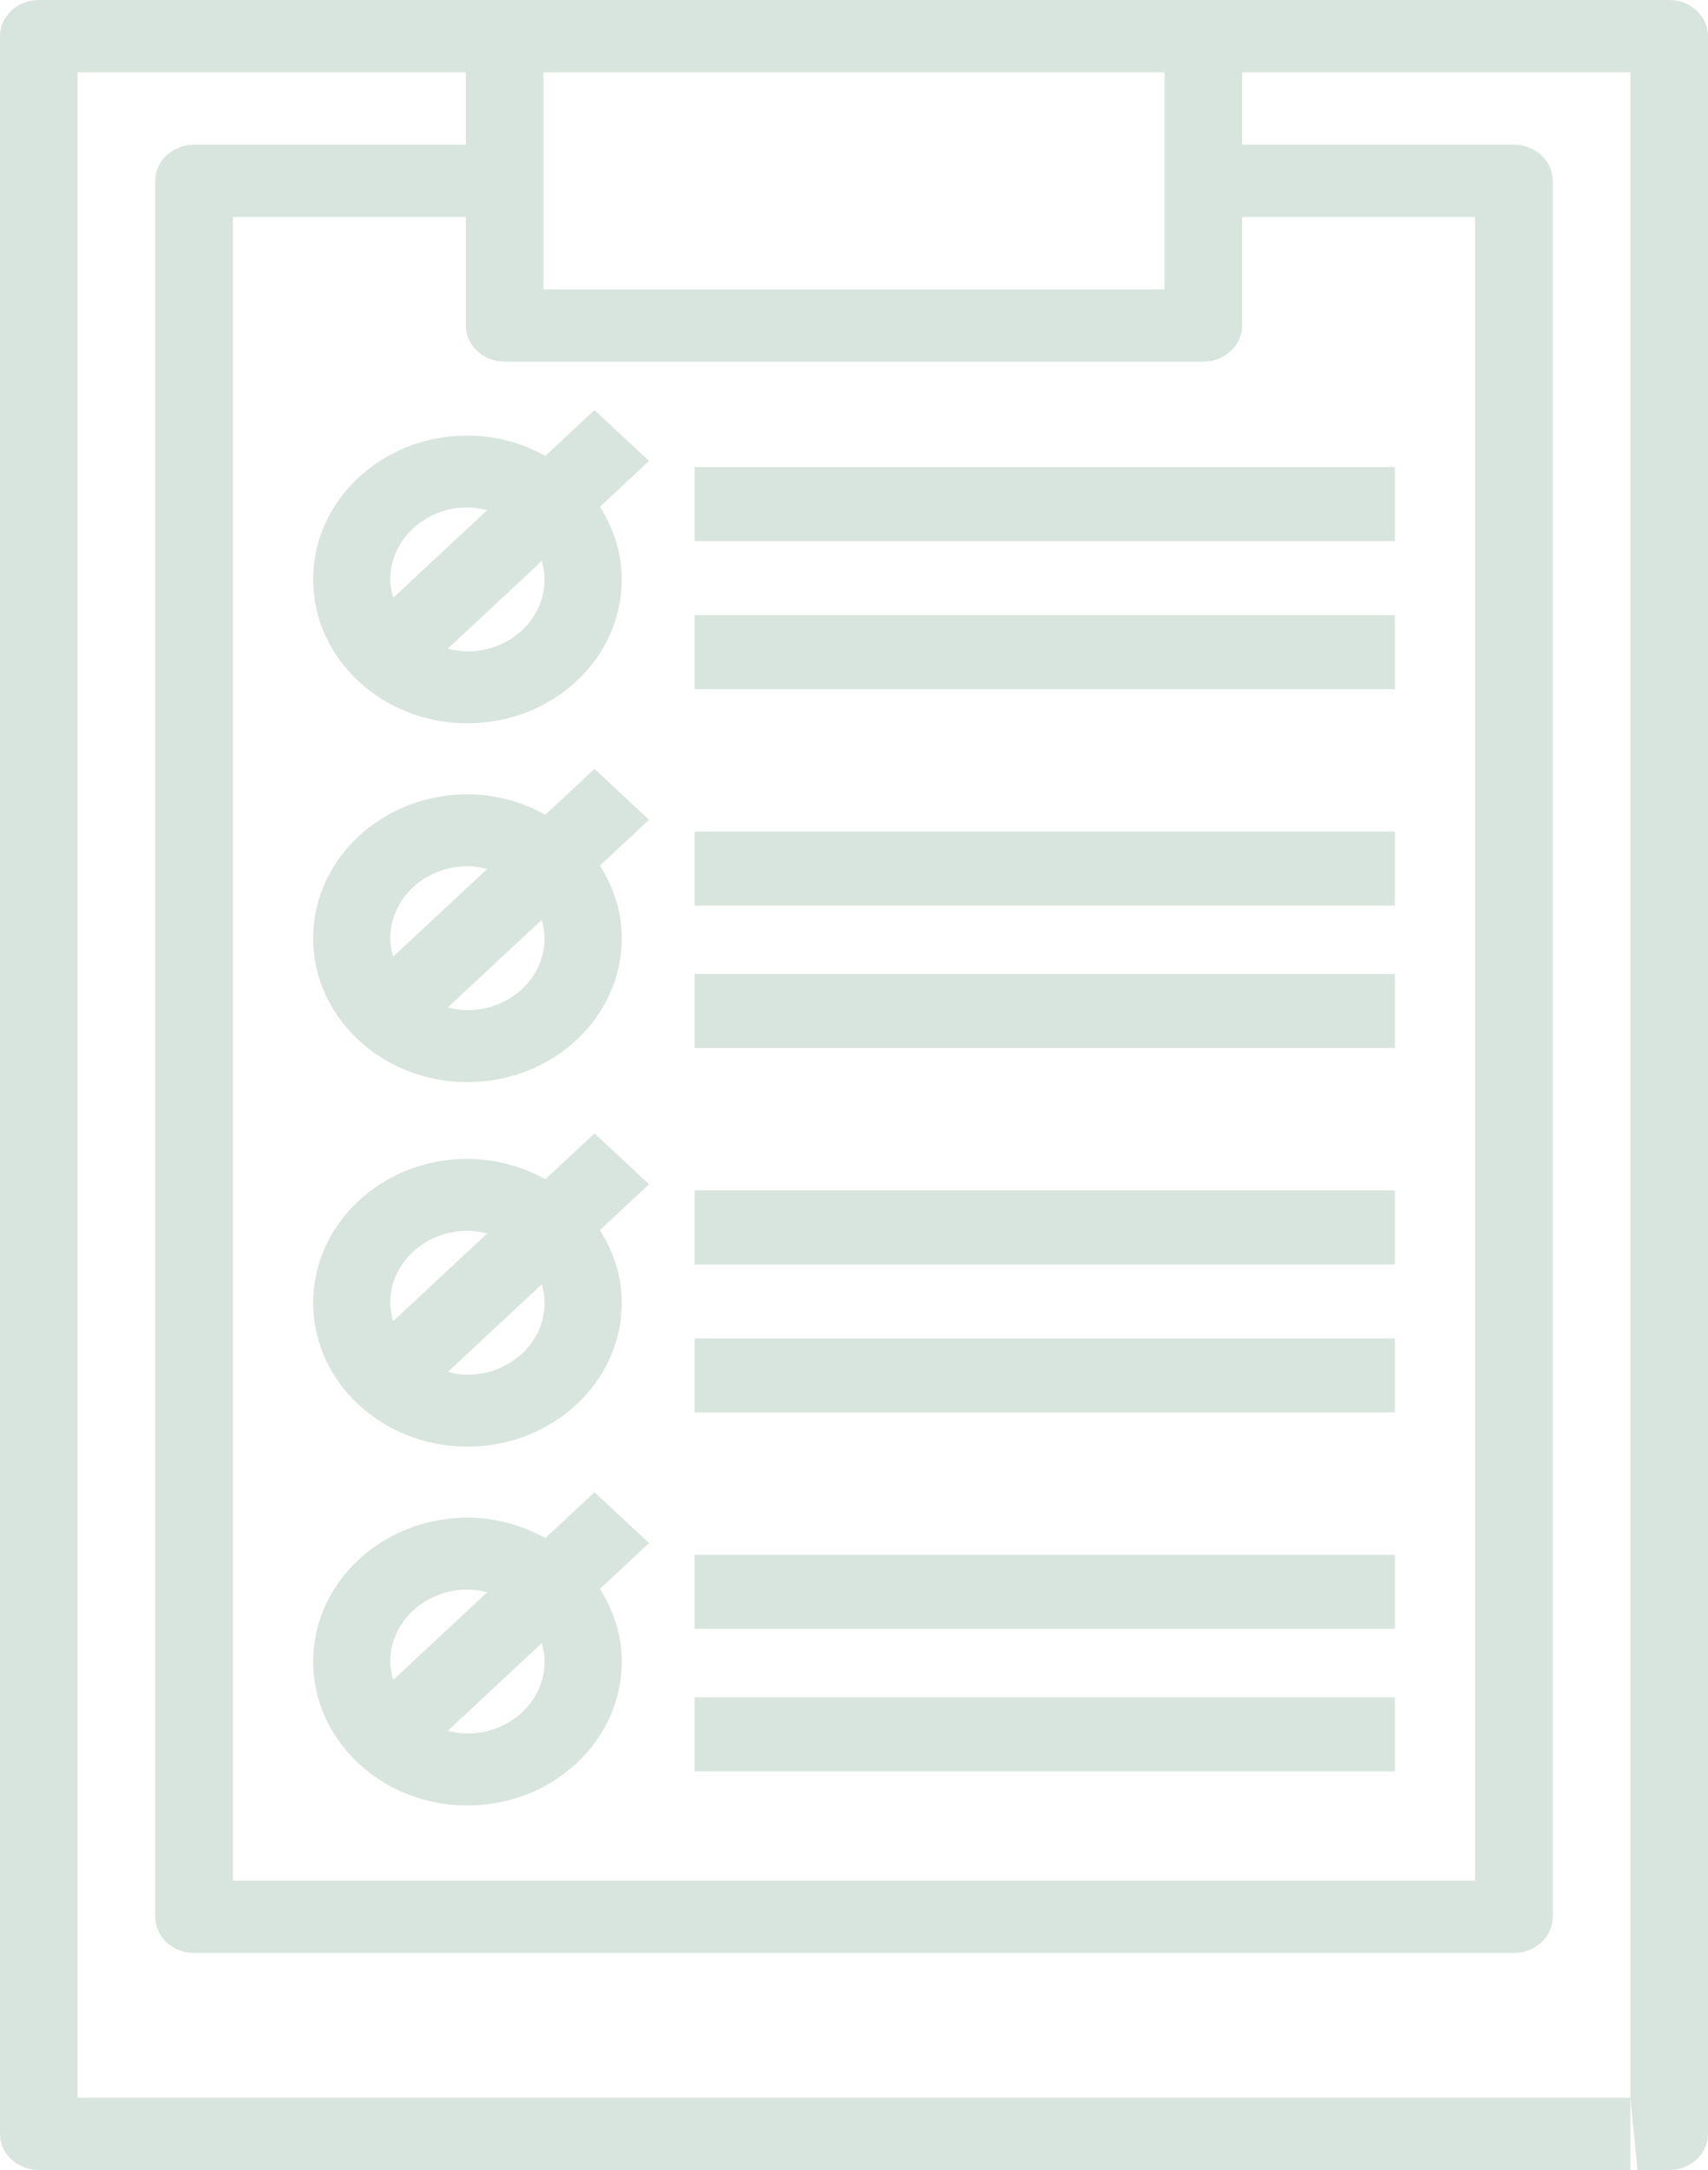
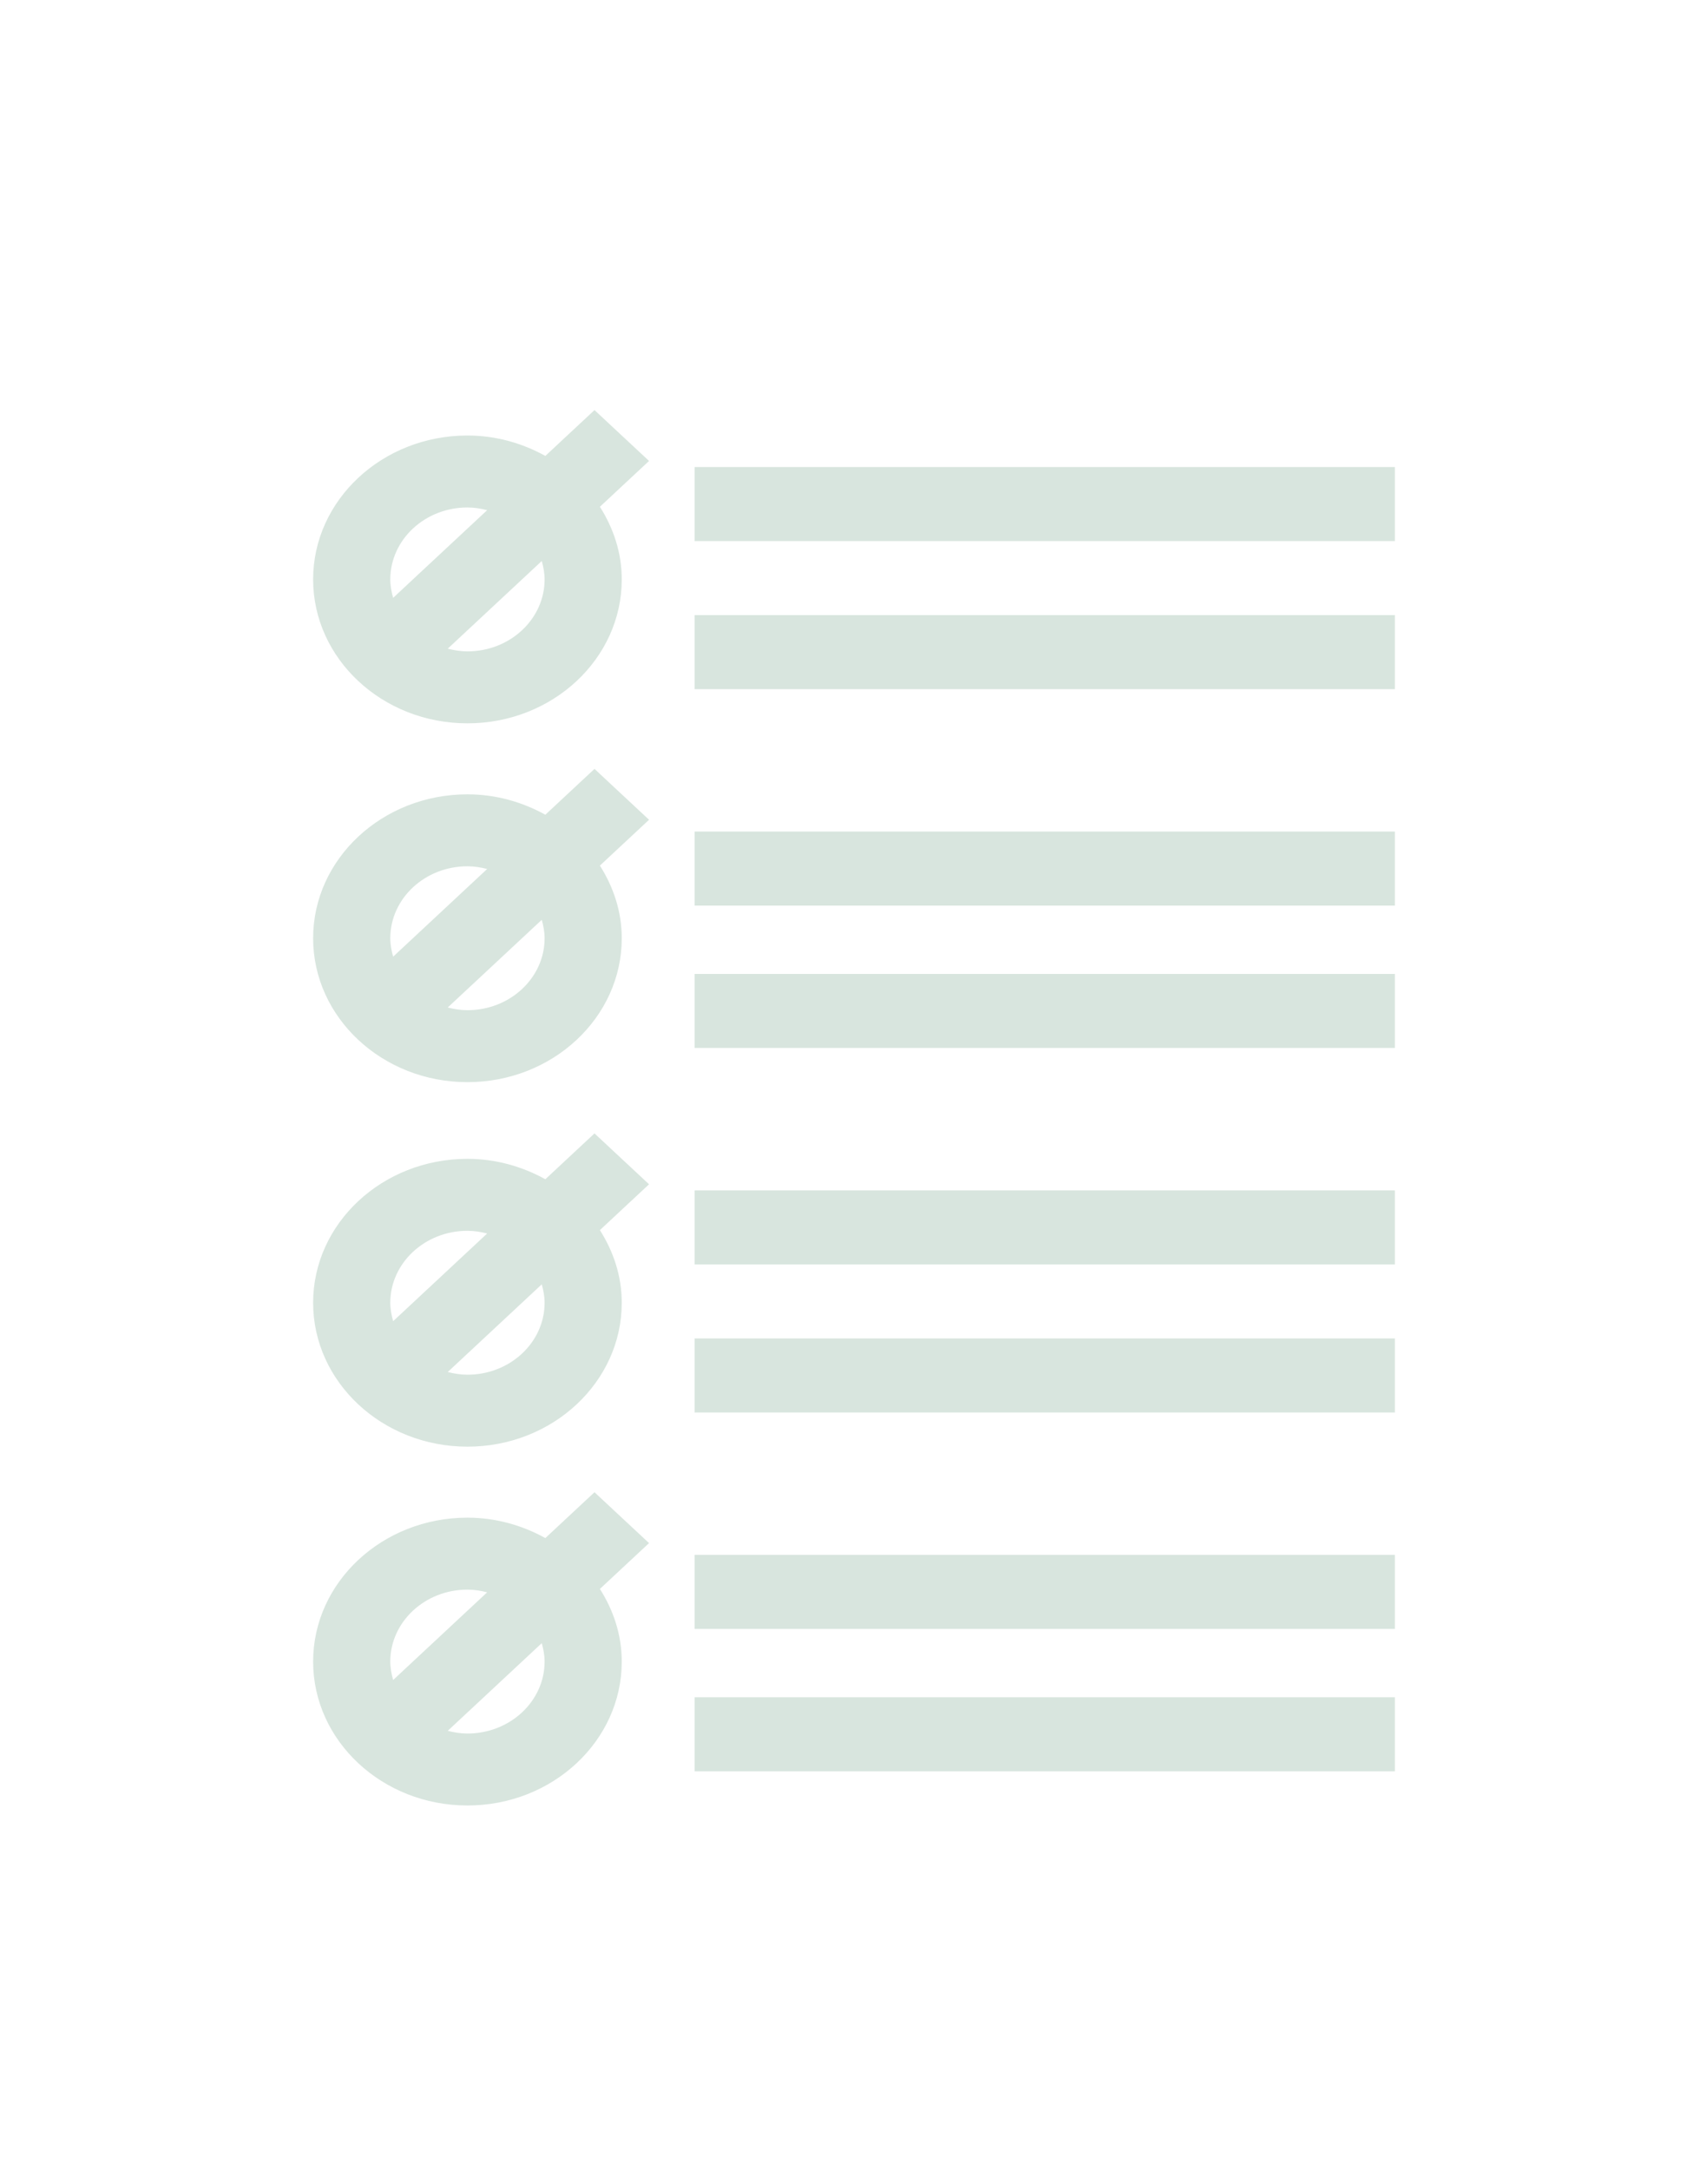
<svg xmlns="http://www.w3.org/2000/svg" viewBox="0 0 300 381">
  <g fill="none" fill-rule="evenodd">
    <g fill="#D8E5DE">
      <g>
        <g>
-           <path d="M95.455 50.8h109.09V12.7H95.455v38.1zM259.09 38.1v292.1H40.909V38.1h40.91v19.05c0 3.505 3.054 6.35 6.817 6.35h122.728c3.763 0 6.818-2.845 6.818-6.35V38.1h40.909zm27.273 330.2H13.636V12.7h68.182v12.7H34.091c-3.765 0-6.818 2.843-6.818 6.35v304.8c0 3.507 3.053 6.35 6.818 6.35h231.818c3.765 0 6.818-2.843 6.818-6.35V31.75c0-3.507-3.053-6.35-6.818-6.35h-47.727V12.7h68.182V381h6.818c3.765 0 6.818-2.843 6.818-6.35V6.35c0-3.507-3.053-6.35-6.818-6.35H6.818C3.053 0 0 2.843 0 6.35v368.3c0 3.507 3.053 6.35 6.818 6.35h280.8l-1.254-12.7z" transform="translate(-236 -1596) translate(236 1593) translate(0 3)" />
          <path d="M95.657 101.733c0 6.967-6.078 12.633-13.552 12.633-1.207 0-2.352-.195-3.463-.473l16.514-15.394c.29 1.042.5 2.11.5 3.234zM82.105 89.099c1.206 0 2.351.196 3.462.474l-16.513 15.394c-.292-1.042-.502-2.11-.502-3.234 0-6.967 6.079-12.634 13.553-12.634zm13.68-9.051c-4.031-2.224-8.666-3.582-13.68-3.582C67.156 76.466 55 87.798 55 101.733 55 115.668 67.156 127 82.105 127c14.948 0 27.104-11.332 27.104-25.267 0-4.674-1.457-8.995-3.842-12.754L114 80.932 104.419 72l-8.633 8.048zM95.657 164.733c0 6.967-6.078 12.633-13.552 12.633-1.207 0-2.352-.195-3.463-.473l16.514-15.394c.29 1.042.5 2.11.5 3.234zm-13.552-12.634c1.206 0 2.351.196 3.462.474l-16.513 15.394c-.292-1.042-.502-2.11-.502-3.234 0-6.967 6.079-12.634 13.553-12.634zm13.68-9.051c-4.031-2.224-8.666-3.582-13.68-3.582-14.949 0-27.105 11.332-27.105 25.267C55 178.668 67.156 190 82.105 190c14.948 0 27.104-11.332 27.104-25.267 0-4.674-1.457-8.995-3.842-12.754l8.633-8.047-9.581-8.932-8.633 8.048zM95.657 228.733c0 6.967-6.078 12.633-13.552 12.633-1.207 0-2.352-.195-3.463-.473l16.514-15.394c.29 1.042.5 2.11.5 3.234zm-13.552-12.634c1.206 0 2.351.196 3.462.474l-16.513 15.394c-.292-1.042-.502-2.11-.502-3.234 0-6.967 6.079-12.634 13.553-12.634zm13.68-9.051c-4.031-2.224-8.666-3.582-13.68-3.582-14.949 0-27.105 11.332-27.105 25.267C55 242.668 67.156 254 82.105 254c14.948 0 27.104-11.332 27.104-25.267 0-4.674-1.457-8.995-3.842-12.754l8.633-8.047-9.581-8.932-8.633 8.048zM122 95L245 95 245 82 122 82zM122 121L245 121 245 108 122 108zM122 159L245 159 245 146 122 146zM122 184L245 184 245 171 122 171zM122 222L245 222 245 209 122 209zM122 248L245 248 245 235 122 235zM95.657 291.733c0 6.967-6.078 12.633-13.552 12.633-1.207 0-2.352-.195-3.463-.473l16.514-15.394c.29 1.042.5 2.11.5 3.234zm-13.552-12.634c1.206 0 2.351.196 3.462.474l-16.513 15.394c-.292-1.042-.502-2.11-.502-3.234 0-6.967 6.079-12.634 13.553-12.634zM104.419 262l-8.633 8.048c-4.032-2.224-8.667-3.582-13.681-3.582-14.949 0-27.105 11.332-27.105 25.267C55 305.668 67.156 317 82.105 317c14.948 0 27.104-11.332 27.104-25.267 0-4.674-1.457-8.995-3.842-12.754l8.633-8.047-9.581-8.932zM122 286L245 286 245 273 122 273zM122 311L245 311 245 298 122 298z" transform="translate(-236 -1596) translate(236 1593) translate(0 3)" />
        </g>
      </g>
    </g>
  </g>
</svg>